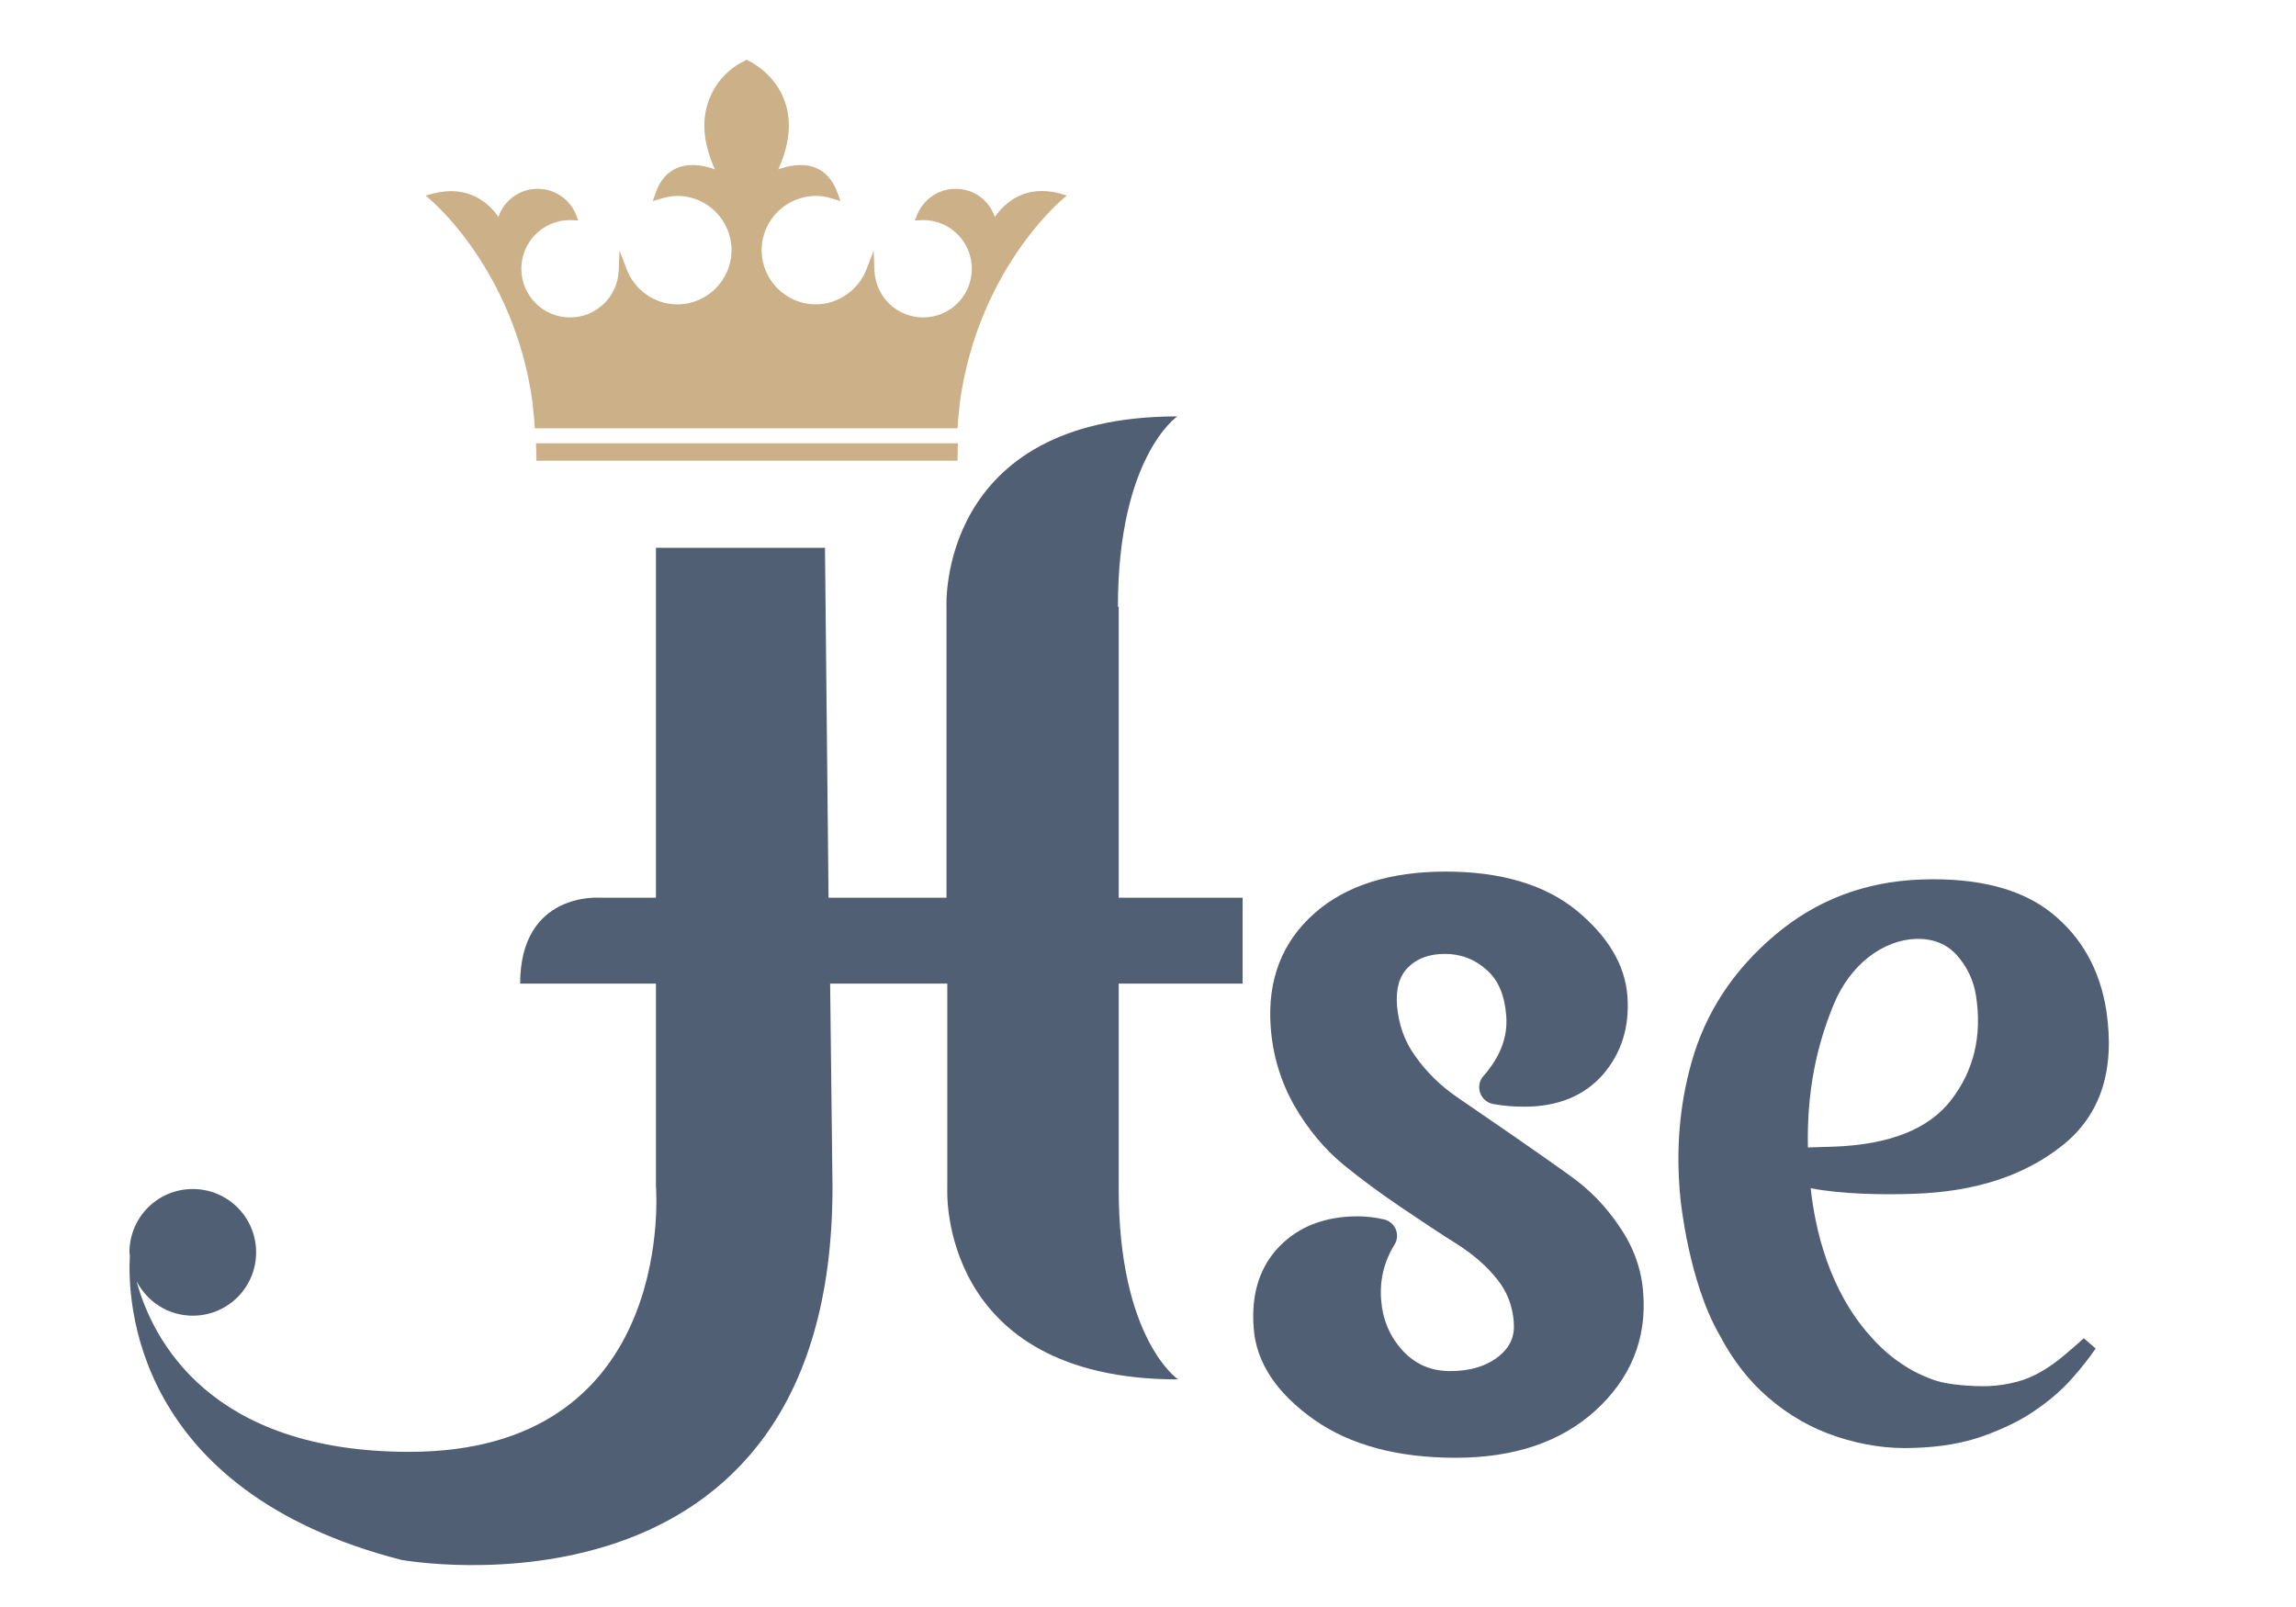
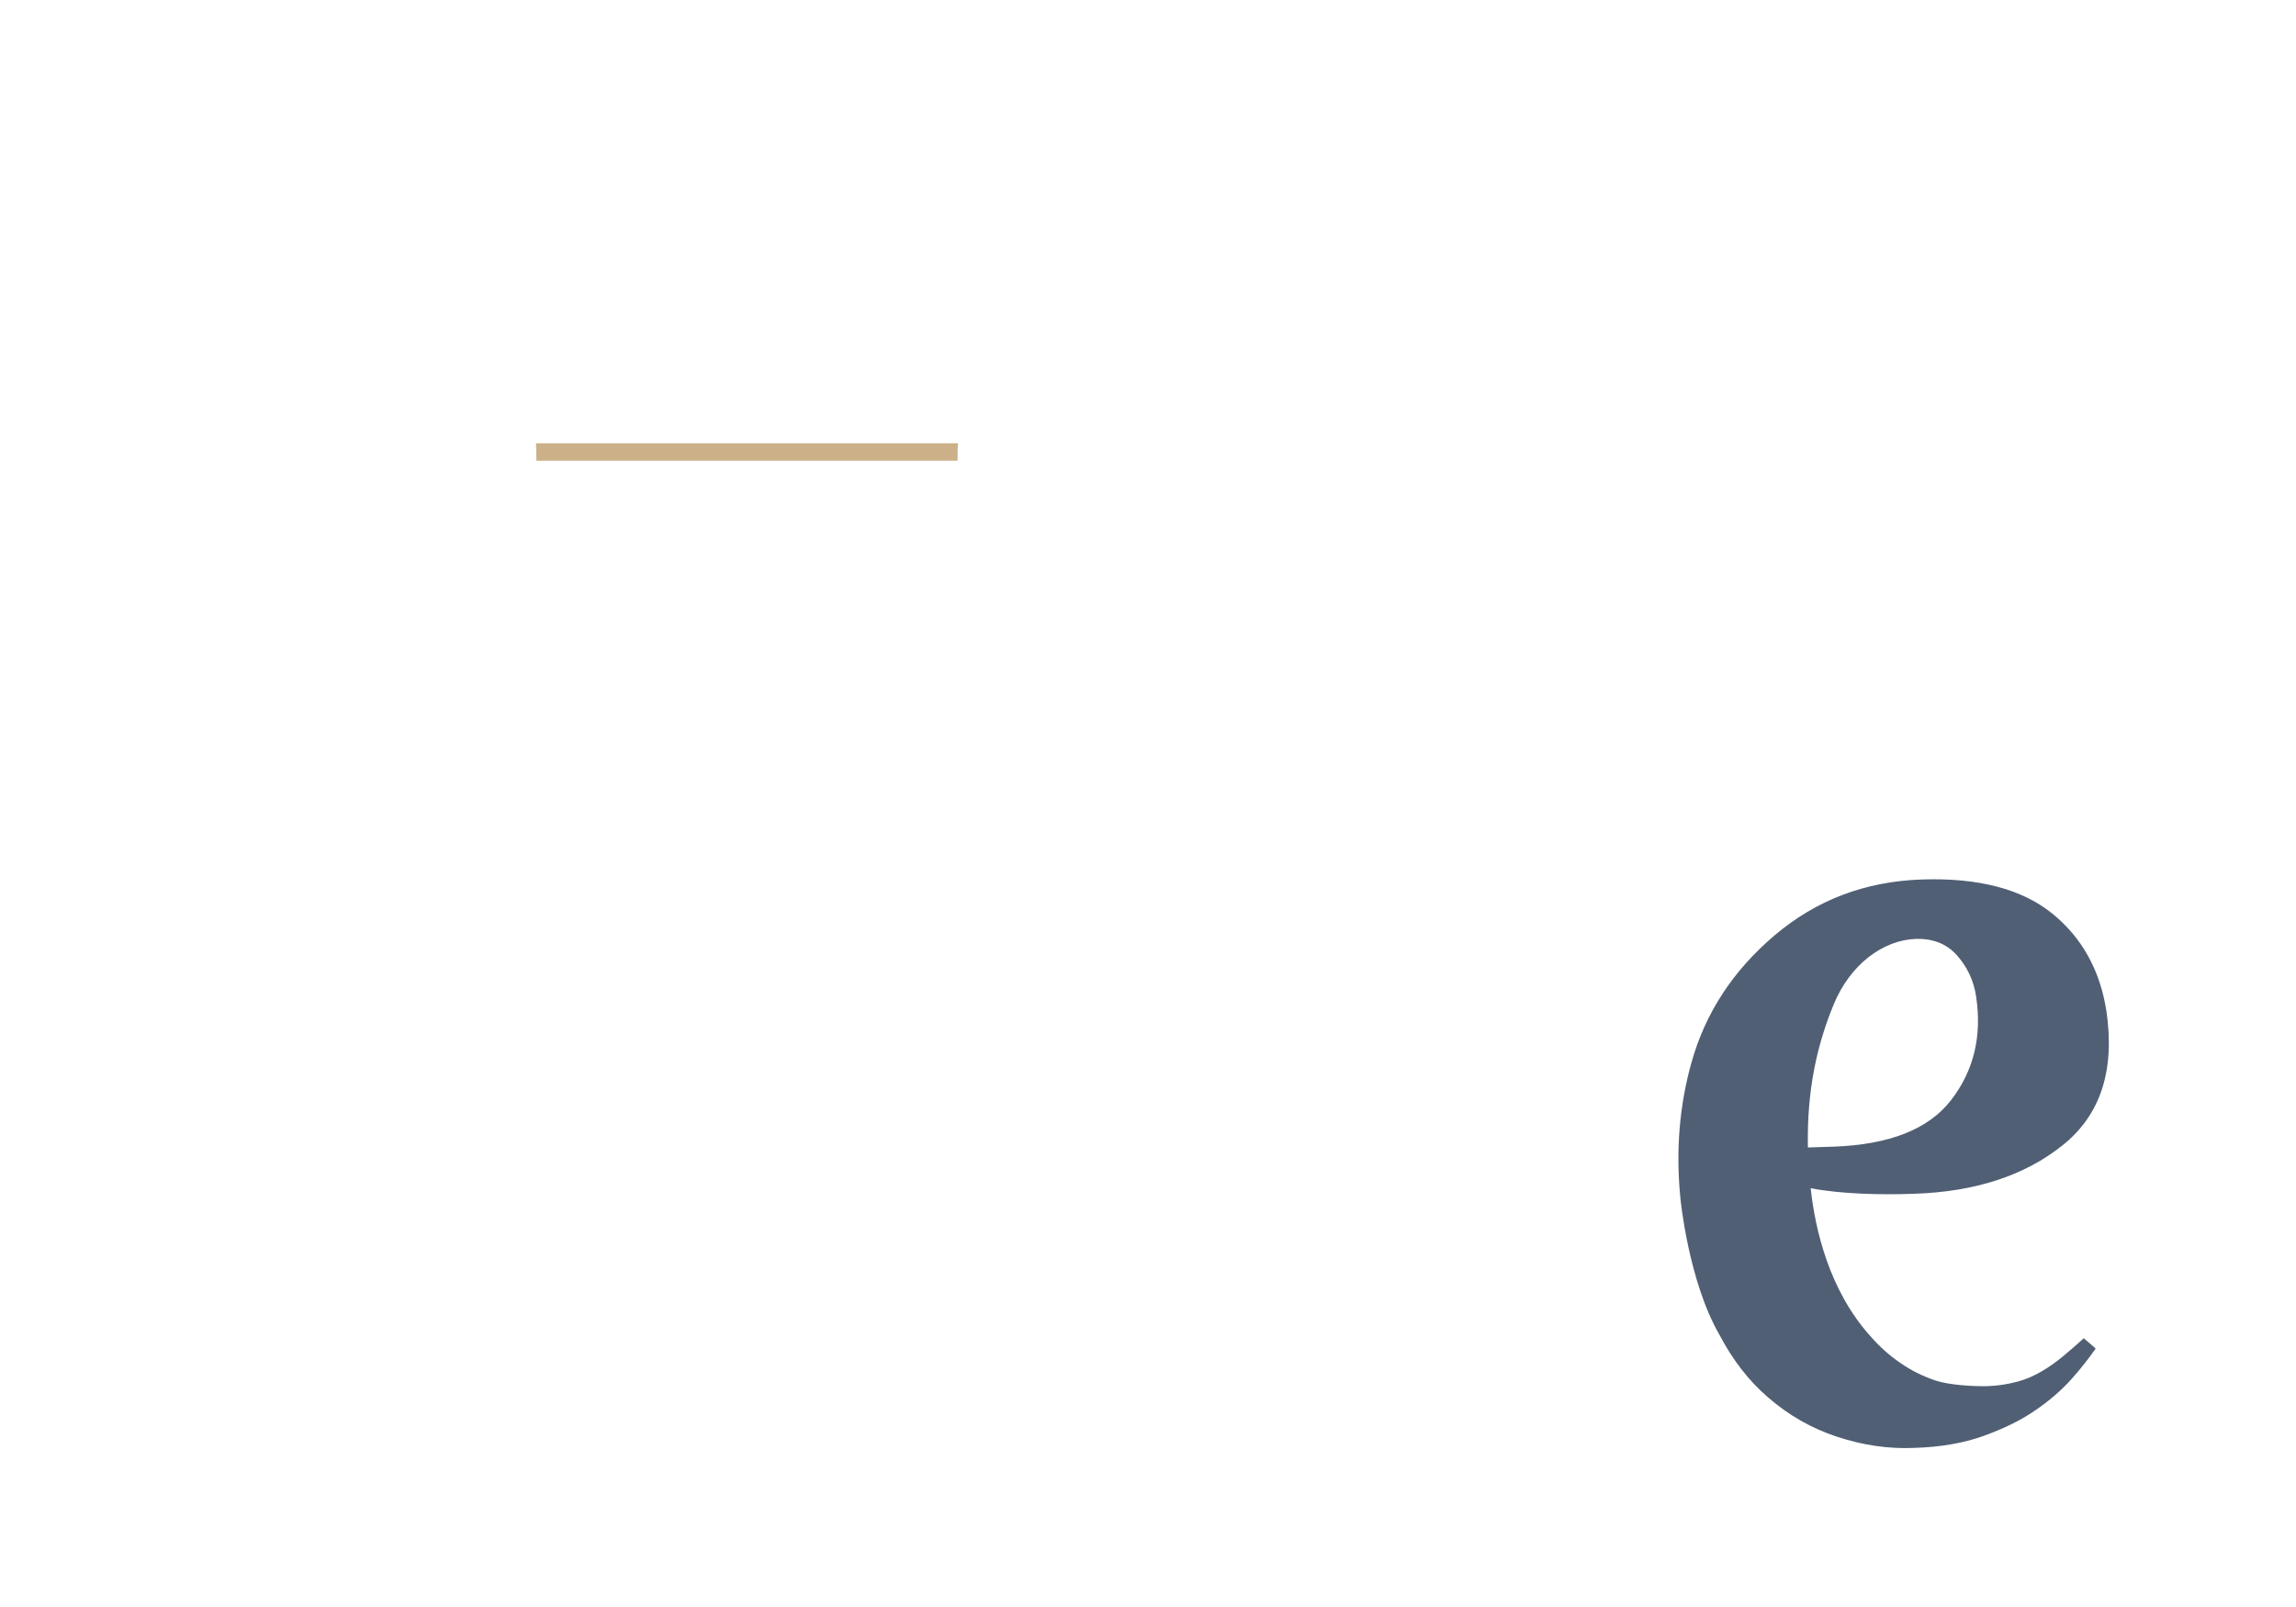
<svg xmlns="http://www.w3.org/2000/svg" version="1.1" height="210" width="300" id="Слой_1" x="0px" y="0px" viewBox="110 180 580 390" xml:space="preserve">
  <style type="text/css">
	.st0{fill:#505F74;}
	.st1{fill:#CCB088;}
</style>
  <g>
-     <path class="st0" d="M392.4,325.3c0-37.9,15-48.1,15-48.1c-60.7,0-58.3,48.1-58.3,48.1v73.5h-29.8l-0.9-88.4h-42.7v88.4h-14.3   c0,0-20-1.5-20,21.7h20h14.3v50.6c0,0.2,0,0.3,0,0.5c0.3,4.2,3.6,67.2-62.3,67.2c-50.5,0-64.9-28.4-68.9-43.1   c2.7,5.2,8,8.7,14.2,8.7c8.9,0,16-7.2,16-16c0-8.9-7.2-16-16-16c-8.9,0-16,7.2-16,16c0,0.3,0.1,0.6,0.1,0.9   c-0.6,10.7,0.4,59.3,68.6,76.8c0,0,108.9,19.8,108.9-94.2l-0.6-51.4h29.6v51.9c0,0-2.4,48.1,58.3,48.1c0,0-15-10.1-15-48.1v-51.9   h31.3v-21.7h-31.3v-73.5H392.4z" />
-     <path class="st0" d="M519.1,481.9c-3.4-5.1-7.6-9.4-12.4-12.8c-4.4-3.2-9.2-6.5-14.5-10.2c-5.2-3.6-10-6.9-14.4-9.9   c-4-2.8-7.5-6.2-10.3-10.2c-2.7-3.7-4.2-8-4.6-12.8c-0.3-4.3,0.6-7.4,2.8-9.6c2.3-2.3,5.4-3.4,9.3-3.4c4,0,7.5,1.3,10.5,4   c3,2.6,4.6,6.4,5,11.7c0.4,5.3-1.5,10.3-5.8,15.2c-1,1.1-1.3,2.7-0.8,4.2c0.5,1.4,1.7,2.5,3.2,2.8c2.6,0.5,5.3,0.7,8,0.7   c8.5,0,15.2-2.8,19.9-8.2c4.6-5.4,6.7-12,6.1-19.8c-0.6-7.8-4.9-15.1-13-21.7c-7.9-6.4-19-9.7-32.9-9.7c-14,0-25.2,3.5-33.1,10.5   c-8.2,7.2-12,16.9-11.1,28.8c0.5,7.2,2.6,13.9,6,19.9c3.4,5.9,7.6,10.9,12.3,14.8c4.4,3.6,9.3,7.2,14.6,10.8   c5.2,3.5,10,6.7,14.3,9.4c3.9,2.5,7.3,5.4,10,8.8c2.5,3.1,3.9,6.7,4.2,10.8c0.3,3.6-0.9,6.3-3.7,8.6c-3.1,2.5-7.2,3.8-12.3,3.8   c-4.9,0-8.8-1.7-12-5.1c-3.3-3.6-5.1-7.8-5.5-12.8c-0.4-5.1,0.7-9.7,3.4-14.1c0.7-1.1,0.8-2.6,0.3-3.8c-0.5-1.2-1.6-2.2-2.9-2.5   c-2.1-0.5-4.4-0.8-6.7-0.8c-8.1,0-14.8,2.5-19.7,7.5c-5,5.1-7.3,12-6.6,20.7c0.6,8.7,5.8,16.5,15.3,23.2c9.1,6.4,21.1,9.6,35.7,9.6   c14.8,0,26.6-4,35.3-11.9c8.9-8.1,13-18.1,12.1-29.7C524.7,492.8,522.7,487.1,519.1,481.9z" />
    <path class="st0" d="M631.1,514.7c-1.7,1.4-3.5,2.7-5.4,3.8s-3.9,2-6.2,2.6c-2.3,0.6-4.7,1-7.3,1.1c-3.8,0.1-9.9-0.3-13.2-1.4   c-3.3-1.1-6.3-2.6-9-4.5c-2.8-1.9-5.2-4.1-7.4-6.6c-10.6-11.7-14.1-27.3-15.2-37.5c7.8,1.5,18.2,1.7,26.1,1.4   c15.5-0.5,28-4.6,37.6-12.3c9.6-7.7,13.2-19,11-33.9c-1.6-10.3-6.2-18.6-13.8-24.7s-18.6-9-32.9-8.5c-14.3,0.5-26.6,5.2-37.1,14.1   s-17.5,19.6-21,32.1c-3.1,11-4,22.5-2.8,34.4l0,0c0,0,2,20.9,9.9,34.5l0,0c3.3,6.3,7.4,11.6,12.3,15.8c5.2,4.5,11,7.8,17.4,9.9   s12.9,3.1,19.5,2.8c6.6-0.2,12.4-1.2,17.4-3s9.4-3.9,13-6.4c3.7-2.5,6.8-5.2,9.3-8c2.5-2.8,4.5-5.4,6.1-7.7l-3-2.6   C634.5,511.8,632.8,513.3,631.1,514.7z M573.2,425.8c4.2-10.2,12.5-16.3,20.8-16.6c4.2-0.1,7.7,1.2,10.3,4.1s4.3,6.4,4.9,10.5   c1.5,10-0.6,18.7-6.3,26.1s-15.6,11.3-29.8,11.8l-6.4,0.2C566.4,447.5,569,436,573.2,425.8z" />
  </g>
  <g>
    <path class="st1" d="M298.7,284h-53.3c0,1.1,0.1,2.3,0.1,3.4v1h53.2h53.2v-1c0-1.1,0-2.3,0.1-3.4H298.7z" />
-     <path class="st1" d="M377.8,220.9c-8.9-2.4-14,2.4-16.5,5.9c-1.4-4.2-5.3-7.1-9.9-7.1c-4.2,0-8,2.5-9.7,6.5l-0.6,1.5l2.1-0.1   c6.8,0,12.3,5.5,12.3,12.3s-5.5,12.3-12.3,12.3c-6.6,0-12-5.2-12.3-11.8l-0.2-5.1l-1.8,4.7c-2,5.3-7.2,8.9-12.8,8.9   c-7.6,0-13.7-6.2-13.7-13.7c0-7.6,6.2-13.7,13.7-13.7c1.4,0,2.8,0.2,4.2,0.7l2,0.6l-0.7-2c-1.2-3.3-3.1-5.5-5.8-6.5   c-3.2-1.2-6.8-0.4-9.2,0.5c2.8-6.2,3.4-11.8,1.8-16.7c-2.2-7-8.1-10-8.3-10.2l-1.5-0.8l-1.5,0.8c-0.2,0.1-6.1,3.1-8.3,10.2   c-1.6,4.9-1,10.5,1.8,16.7c-2.4-0.9-5.9-1.7-9.2-0.5c-2.7,1-4.7,3.2-5.8,6.5l-0.7,2l2-0.6c1.4-0.4,2.8-0.7,4.2-0.7   c7.6,0,13.7,6.2,13.7,13.7c0,7.6-6.2,13.7-13.7,13.7c-5.7,0-10.8-3.6-12.8-8.9l-1.8-4.7l-0.2,5.1c-0.3,6.6-5.7,11.8-12.3,11.8   c-6.8,0-12.3-5.5-12.3-12.3s5.5-12.3,12.3-12.3l2.1,0.1l-0.6-1.5c-1.6-3.9-5.4-6.5-9.7-6.5c-4.6,0-8.5,3-9.9,7.1   c-2.4-3.5-7.6-8.2-16.5-5.9l-1.9,0.5l1.5,1.3c0.2,0.2,20.9,17.7,25.5,50.8l0.1,1l0.1,1c0.2,1.5,0.3,3.1,0.4,4.7h53.4h53.4   c0.1-1.6,0.2-3.1,0.4-4.7l0.1-1l0.1-1c4.6-33.1,25.3-50.6,25.5-50.8l1.5-1.3L377.8,220.9z" />
  </g>
</svg>